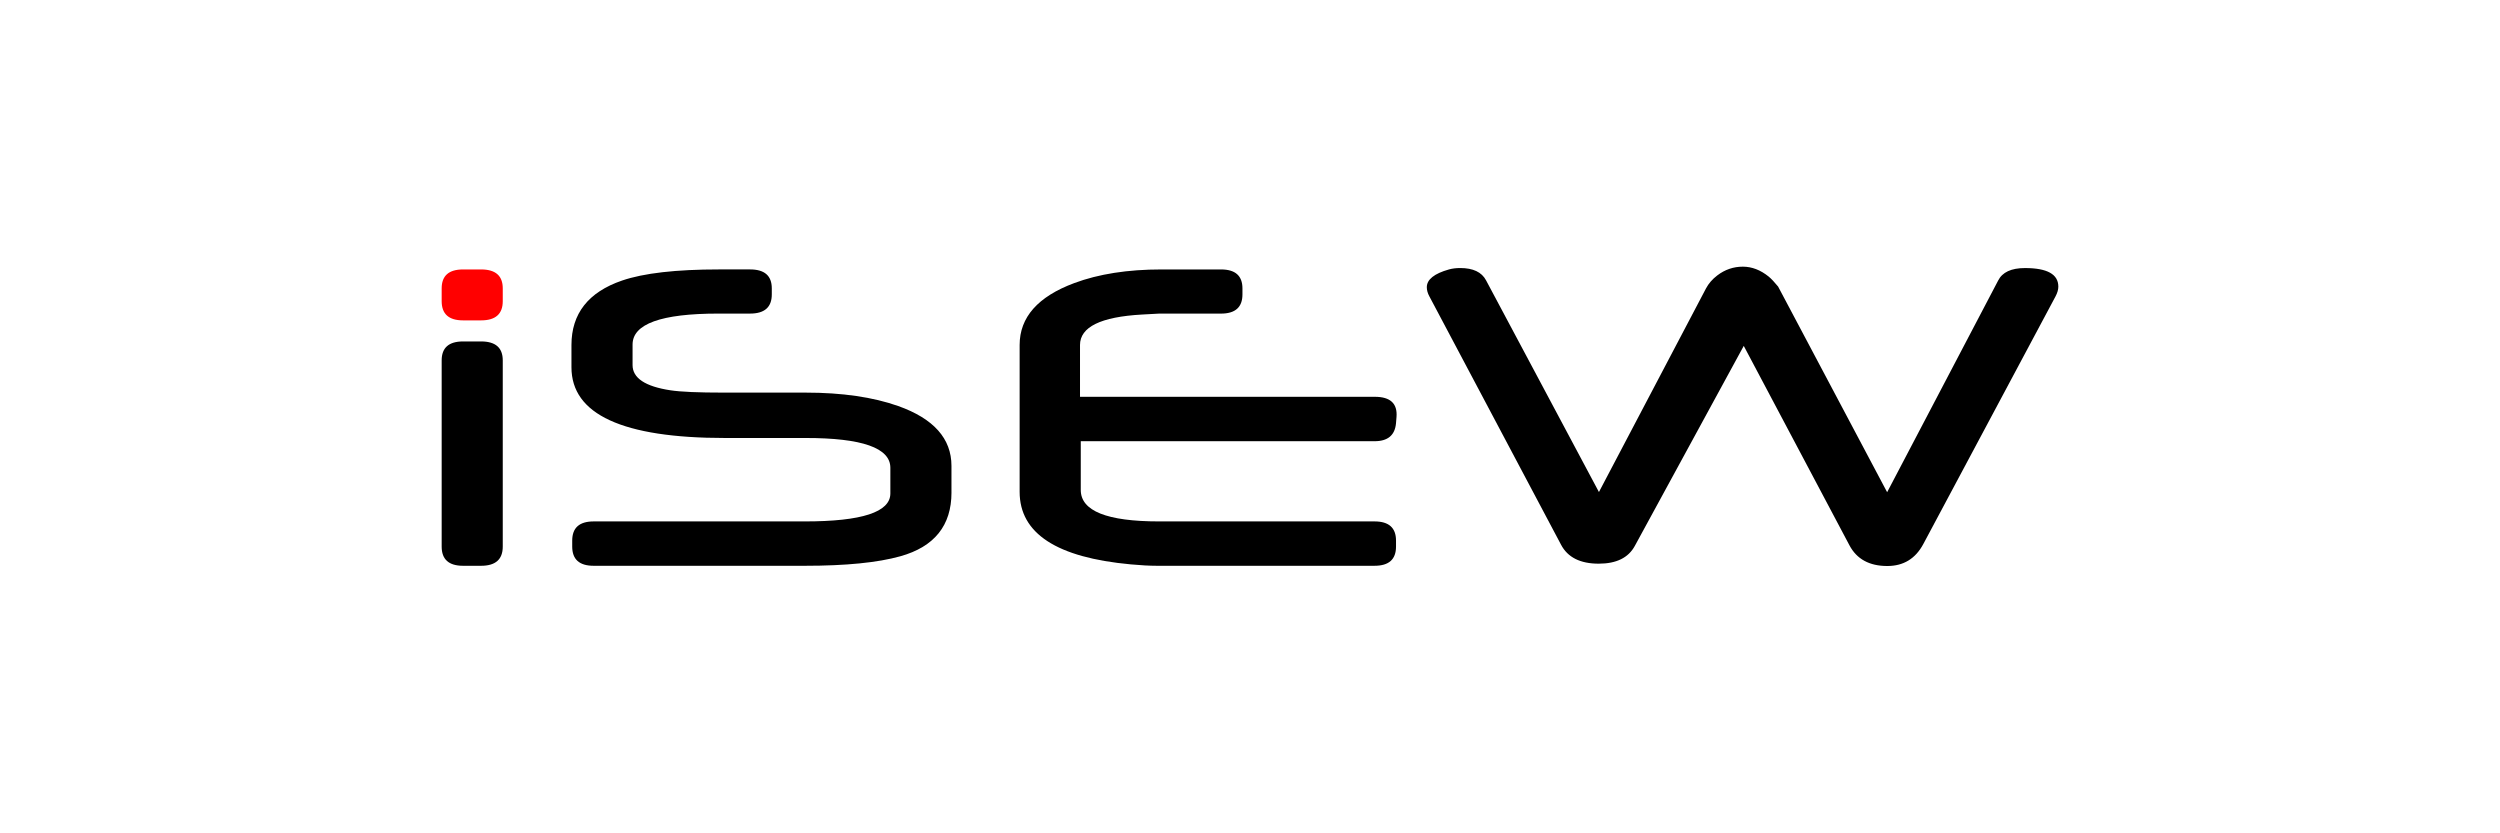
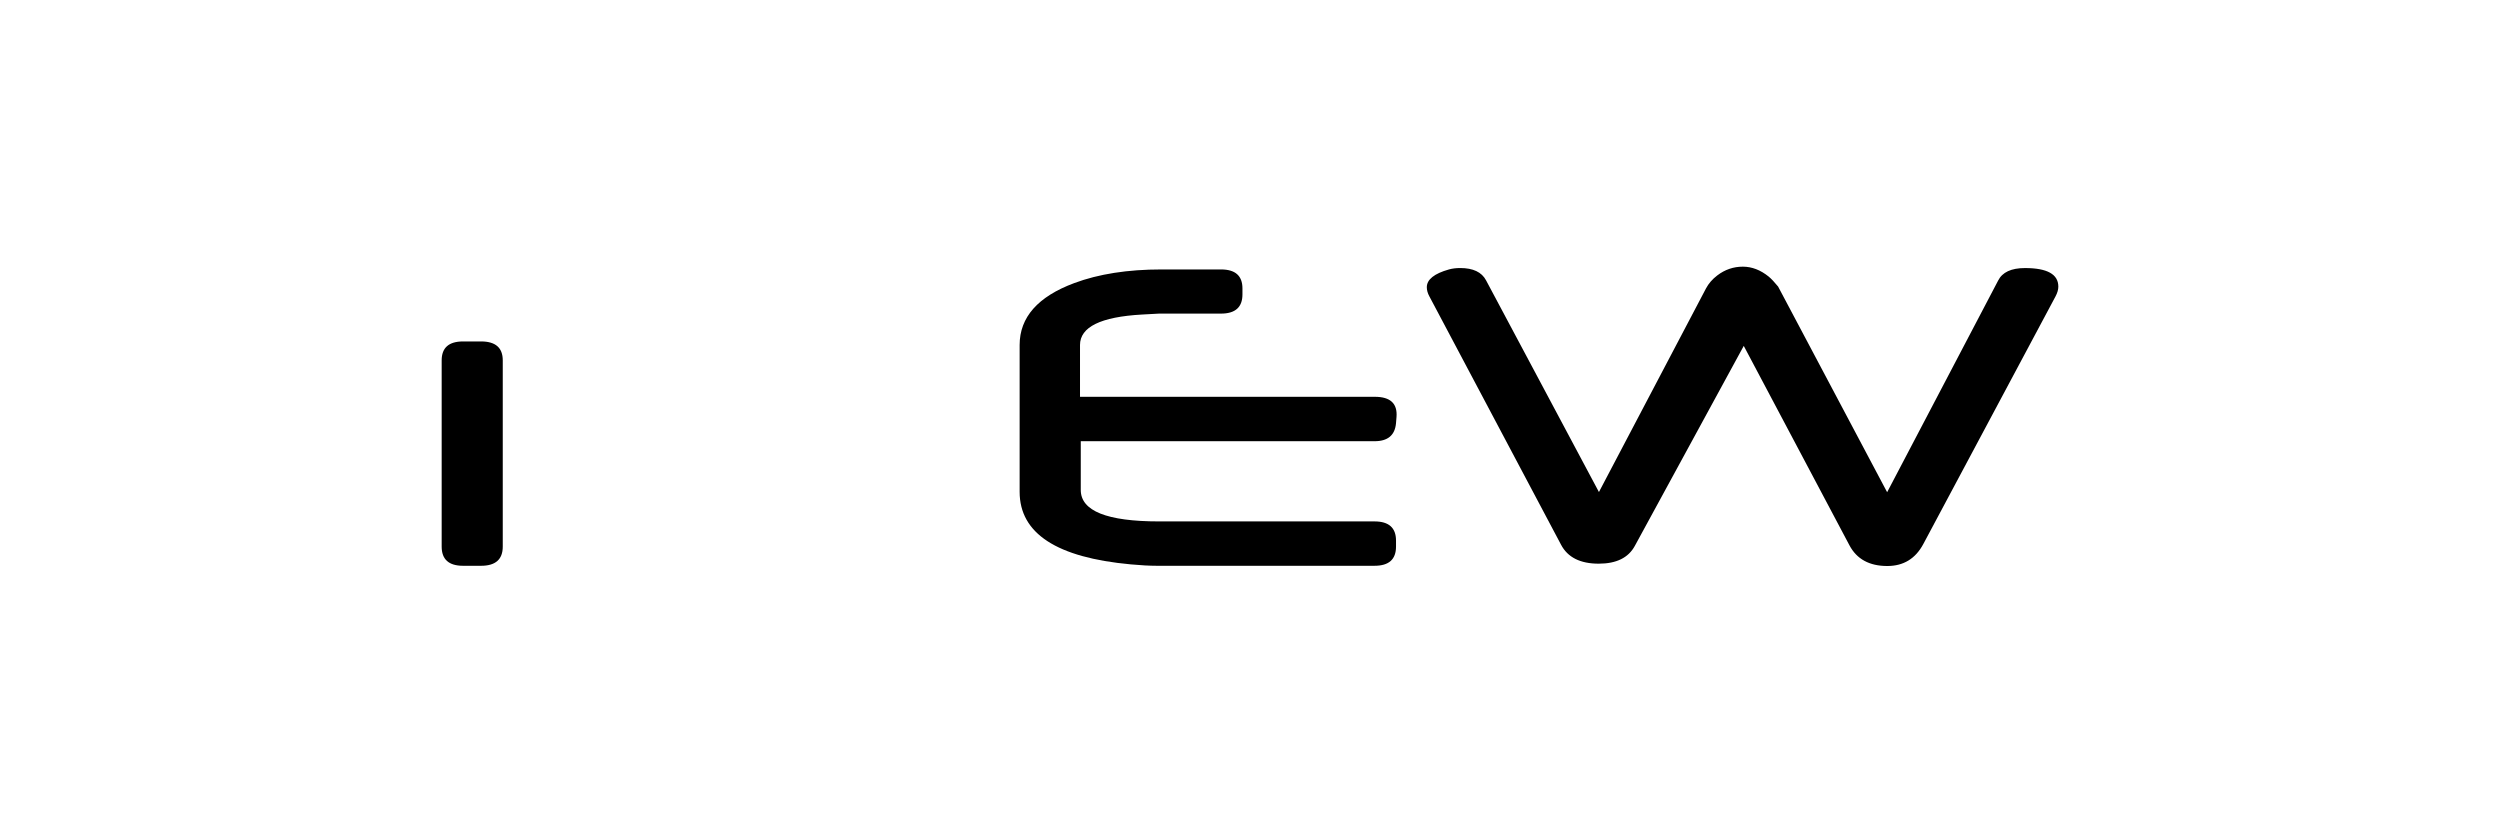
<svg xmlns="http://www.w3.org/2000/svg" width="300" height="100" viewBox="0 0 300 100" fill="none">
  <path d="M60.331 65.592C60.331 67.128 59.462 67.894 57.733 67.894H55.567C53.856 67.894 53 67.126 53 65.592V43.245C53 41.732 53.856 40.973 55.567 40.973H57.733C59.465 40.973 60.331 41.732 60.331 43.245V65.592Z" fill="black" />
-   <path d="M60.331 36.143C60.331 37.679 59.462 38.445 57.733 38.445H55.567C53.856 38.445 53 37.679 53 36.143V34.608C53 33.092 53.856 32.333 55.567 32.333H57.733C59.465 32.333 60.331 33.092 60.331 34.608V36.143Z" fill="#FF0000" />
-   <path d="M114.178 59.1C114.178 63.059 112.128 65.612 108.035 66.754C105.319 67.515 101.504 67.894 96.594 67.894H71.238C69.524 67.894 68.666 67.126 68.666 65.592V64.872C68.666 63.336 69.524 62.57 71.238 62.57H96.594C103.423 62.57 106.843 61.451 106.843 59.215V56.135C106.843 53.752 103.453 52.559 96.685 52.559H87.003C74.716 52.559 68.575 49.728 68.575 44.072V41.404C68.575 37.632 70.603 35.051 74.653 33.664C77.245 32.777 81.123 32.331 86.284 32.331H90.012C91.749 32.331 92.615 33.09 92.615 34.605V35.328C92.615 36.864 91.746 37.63 90.012 37.63H86.188C79.338 37.63 75.908 38.87 75.908 41.345V43.813C75.908 45.367 77.424 46.375 80.452 46.835C81.664 47.022 83.808 47.114 86.876 47.114H96.685C101.056 47.114 104.752 47.652 107.782 48.722C112.044 50.237 114.176 52.633 114.176 55.905V59.1H114.178Z" fill="black" />
  <path d="M167.582 50.03L167.522 50.78C167.395 52.225 166.539 52.946 164.95 52.946H129.692V58.796C129.692 61.312 132.823 62.57 139.096 62.57H164.95C166.663 62.57 167.522 63.338 167.522 64.871V65.592C167.522 67.128 166.663 67.893 164.95 67.893H138.749C137.934 67.893 136.919 67.839 135.709 67.727C126.804 66.912 122.356 64.011 122.356 59.017V41.403C122.356 38.075 124.541 35.598 128.91 33.97C131.833 32.88 135.324 32.333 139.379 32.333H146.522C148.236 32.333 149.094 33.092 149.094 34.608V35.33C149.094 36.866 148.236 37.632 146.522 37.632H139.096L137.055 37.744C132.082 38.021 129.601 39.242 129.601 41.403V47.616H164.98C166.843 47.616 167.704 48.422 167.582 50.03Z" fill="black" />
  <path d="M246.656 35.58L230.797 65.284C229.856 67.042 228.42 67.921 226.476 67.921C224.33 67.921 222.816 67.096 221.938 65.446L209.251 41.507L196.177 65.511C195.403 66.934 193.96 67.641 191.844 67.641C189.627 67.641 188.123 66.882 187.326 65.367L171.531 35.578C171.318 35.188 171.217 34.819 171.217 34.468C171.217 33.542 172.105 32.831 173.88 32.331C174.277 32.221 174.728 32.164 175.226 32.164C176.77 32.164 177.808 32.655 178.325 33.637L191.872 59.044L204.723 34.605C205.039 34.015 205.487 33.497 206.07 33.054C206.988 32.351 208.014 32 209.143 32C210.228 32 211.261 32.399 212.246 33.193C212.557 33.452 212.934 33.851 213.372 34.387L226.456 59.066L239.776 33.669C240.274 32.669 241.348 32.167 242.998 32.167C245.668 32.167 247 32.912 247 34.396C247 34.752 246.888 35.148 246.656 35.58Z" fill="black" />
</svg>